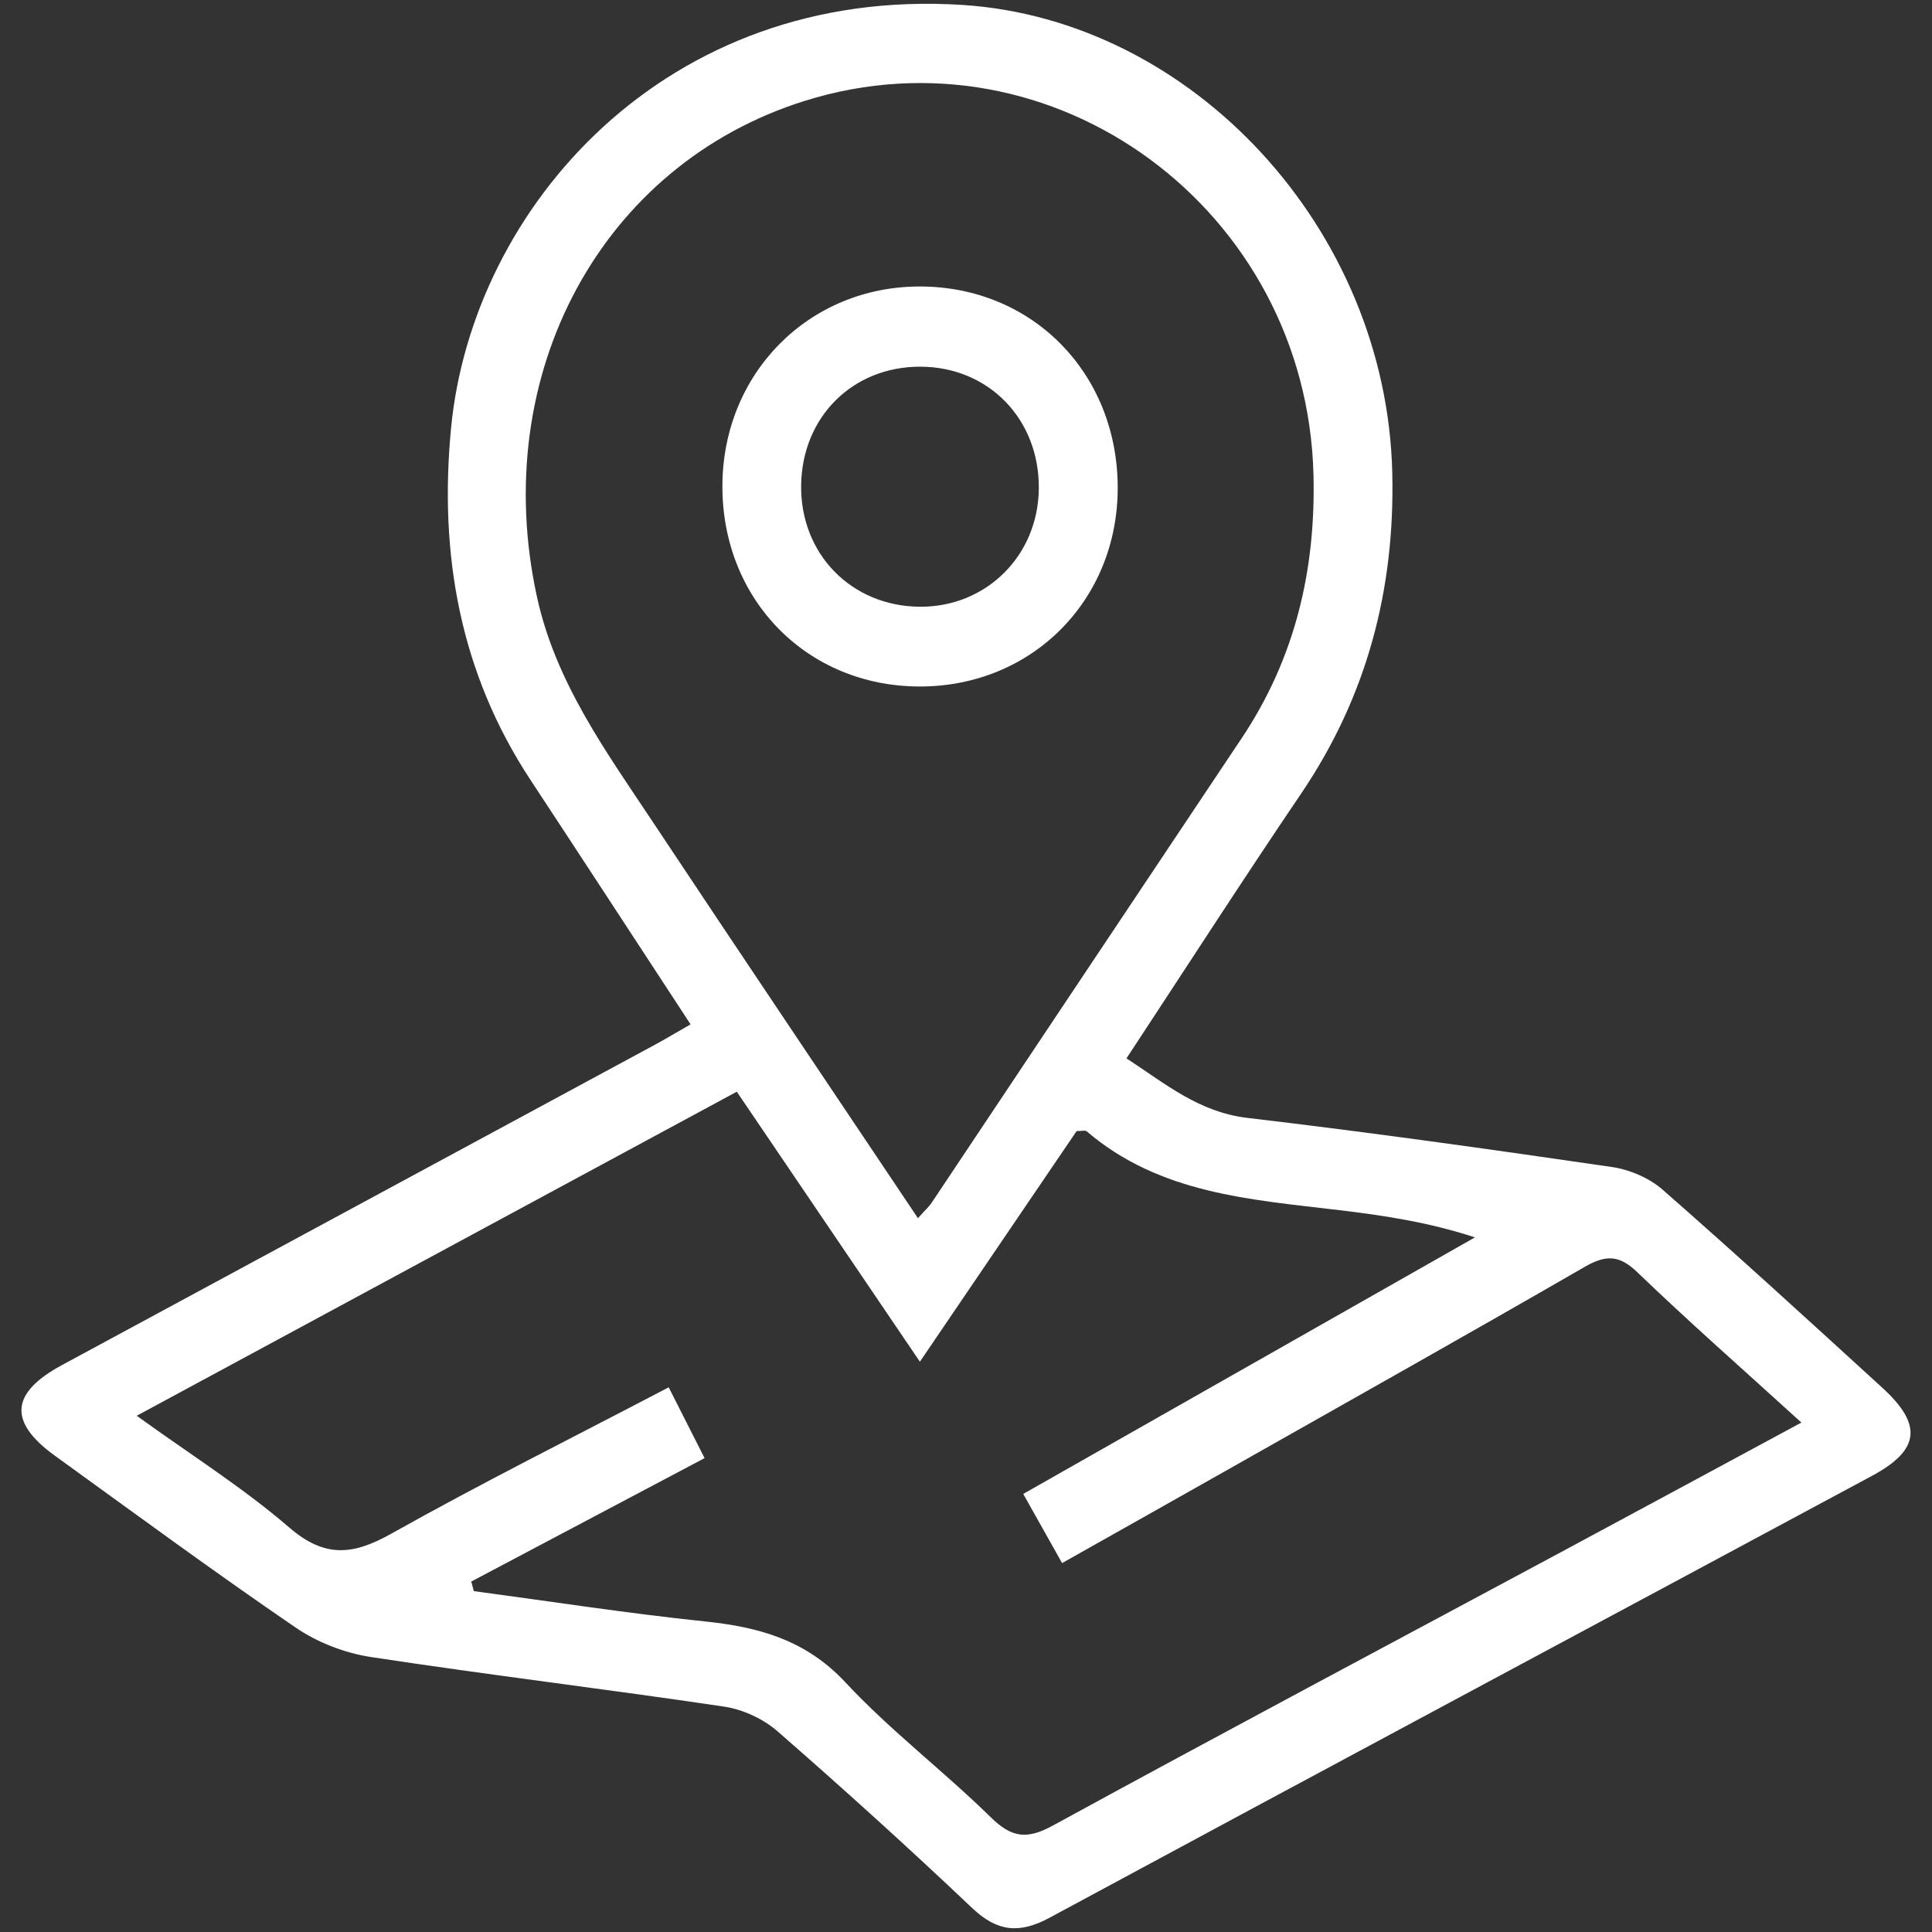
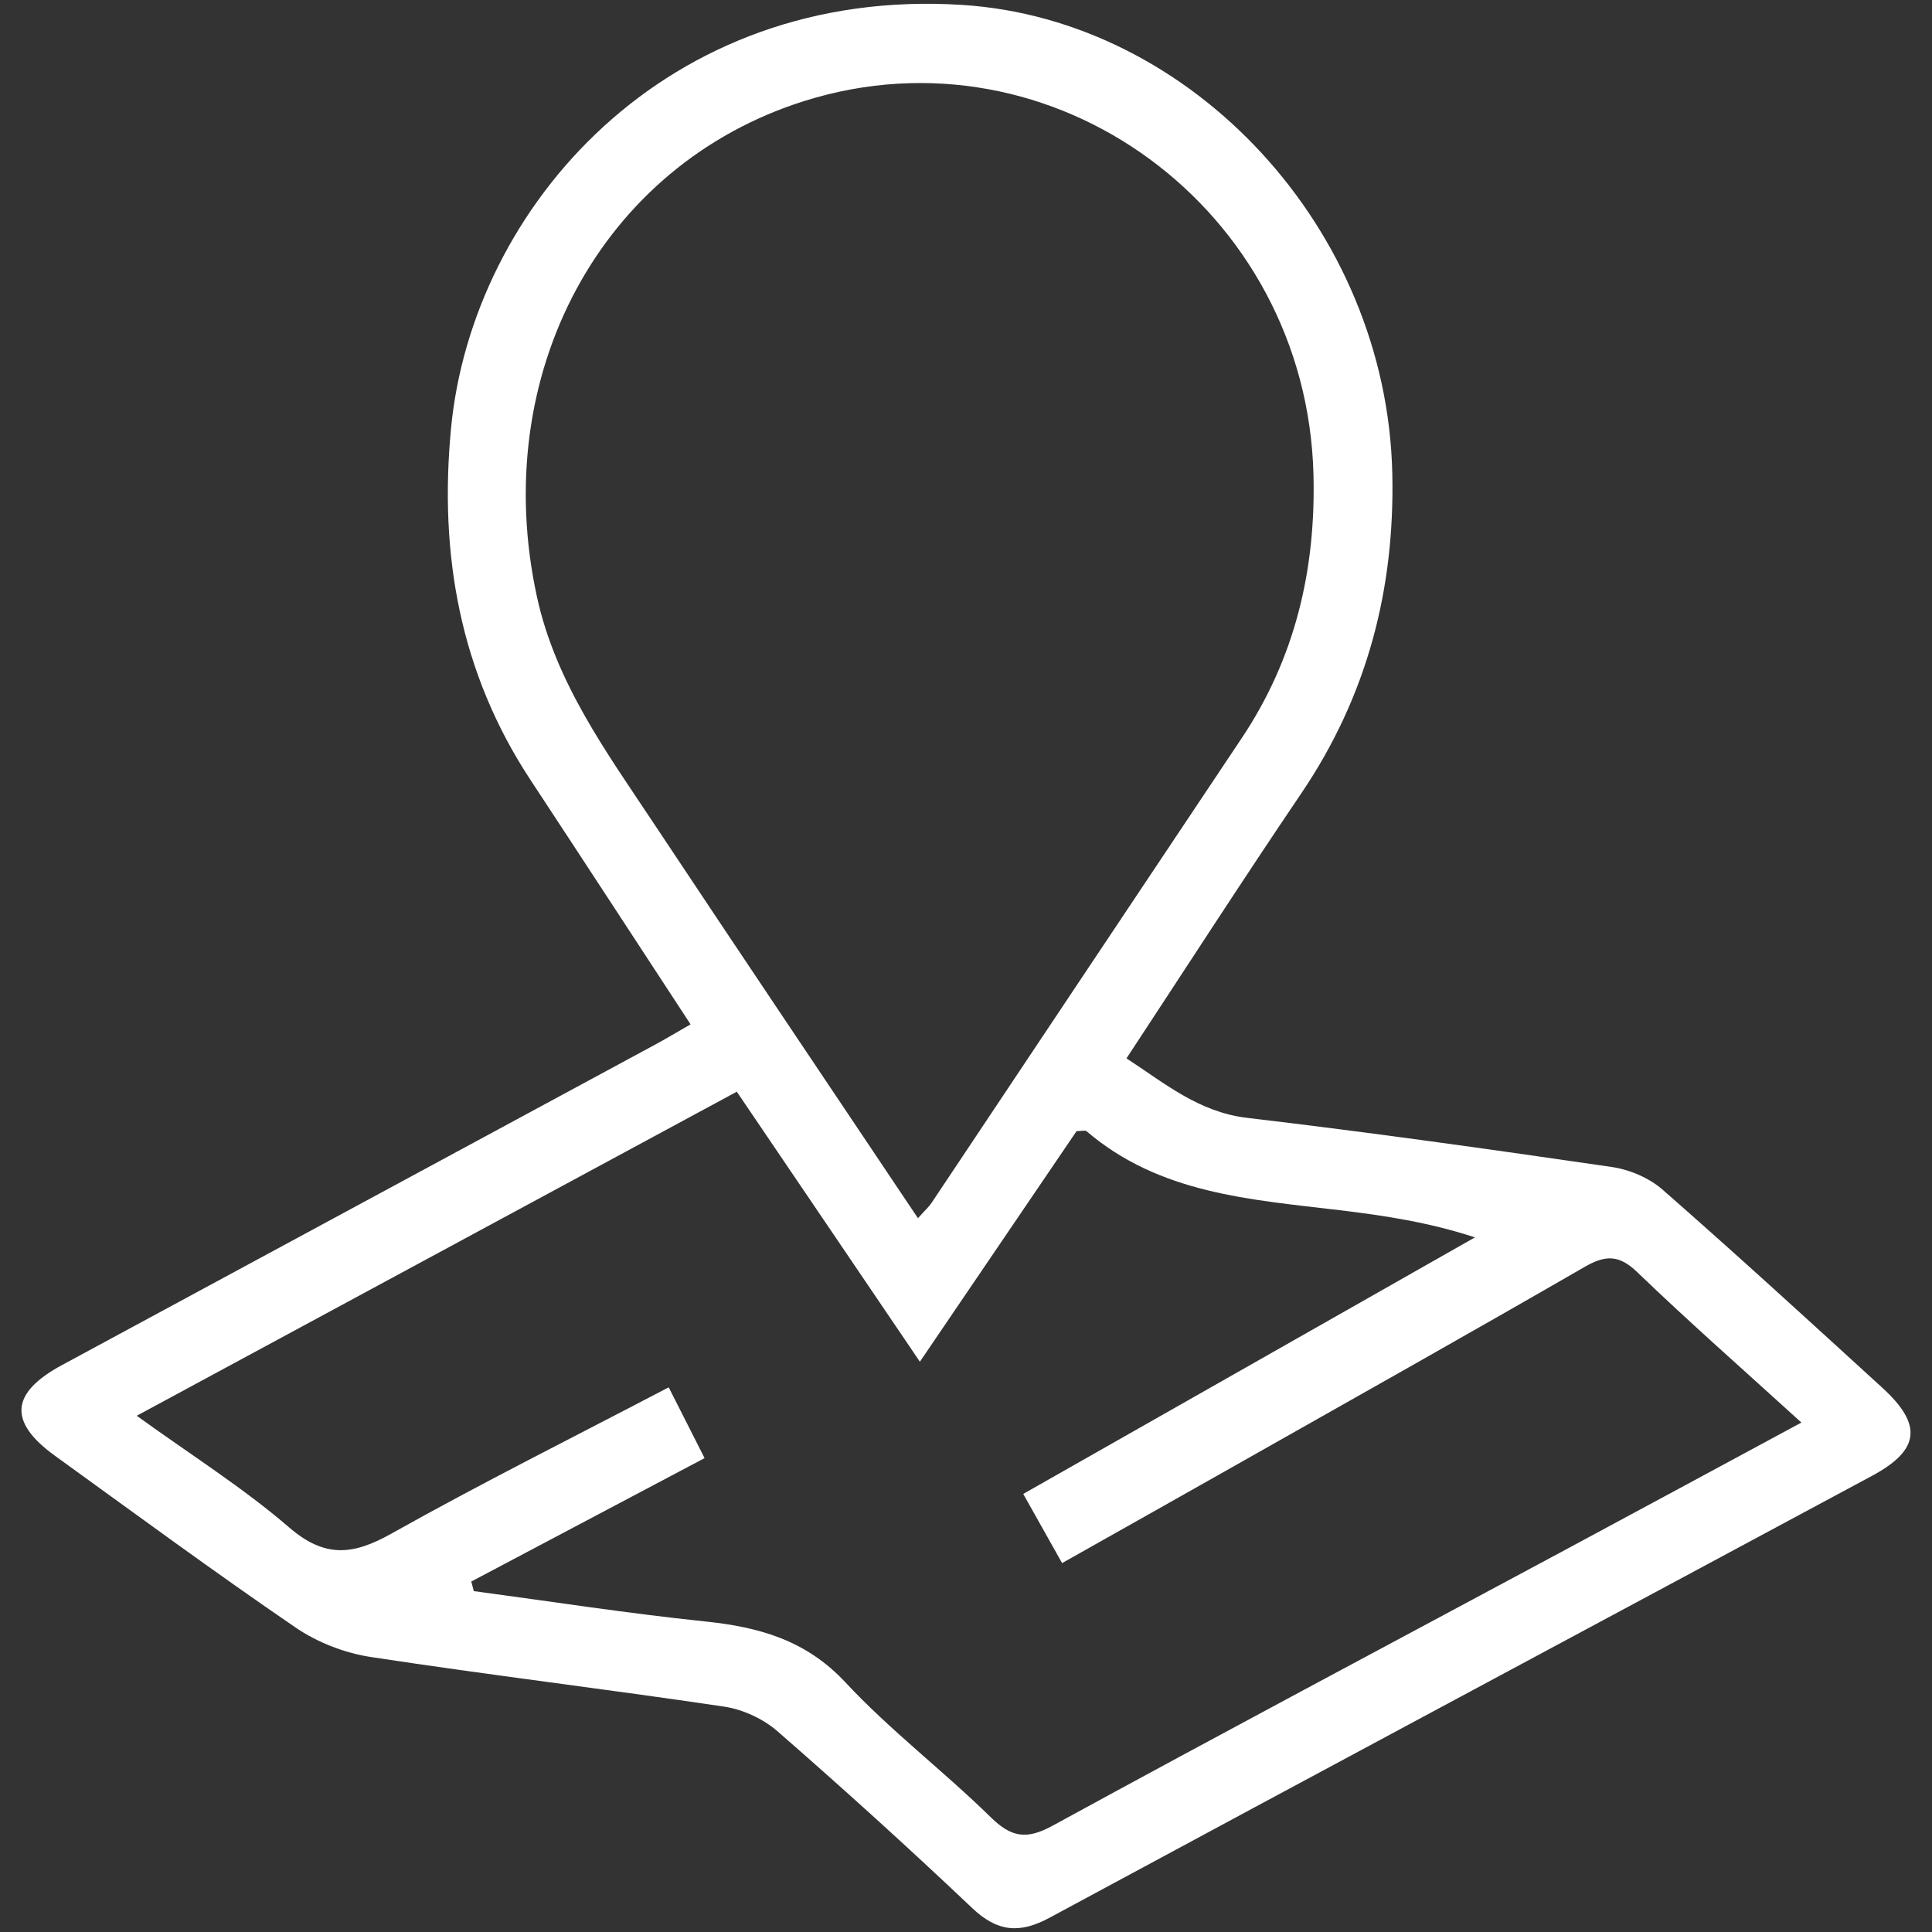
<svg xmlns="http://www.w3.org/2000/svg" version="1.1" x="0px" y="0px" viewBox="0 0 256 256" style="enable-background:new 0 0 256 256;" xml:space="preserve">
  <rect x="0" y="0" width="256" height="256" fill="#333333" stroke="none" />
  <g id="Finn_oss">
    <g>
      <path style="fill:#FFFFFF;" d="M91.504,135.732c-7.29-11.135-14.229-21.777-21.214-32.389    c-9.353-14.211-12.117-29.887-10.527-46.574c2.79-29.278,28.474-58.638,67.75-56.117c30.483,1.956,56.235,29.674,56.973,62.055    c0.352,15.441-3.368,29.586-12.08,42.448c-7.761,11.459-15.254,23.1-23.143,35.083c5.122,3.333,9.58,7.13,16.02,7.888    c16.13,1.899,32.22,4.163,48.293,6.506c2.358,0.344,4.95,1.448,6.729,3.006c9.823,8.602,19.456,17.423,29.097,26.231    c5.384,4.918,5.017,8.264-1.368,11.697c-36.317,19.527-72.681,38.966-108.969,58.547c-3.962,2.138-6.903,1.879-10.231-1.275    c-8.436-7.996-17.058-15.804-25.819-23.442c-1.892-1.649-4.587-2.893-7.071-3.262c-15.593-2.322-31.253-4.196-46.836-6.578    c-3.451-0.528-7.066-1.936-9.946-3.905c-10.776-7.364-21.294-15.105-31.875-22.752c-6.231-4.503-5.903-8.332,0.947-12.032    c26.196-14.151,52.394-28.3,78.587-42.456C88.21,137.659,89.563,136.844,91.504,135.732z M238.696,188.496    c-7.732-7.039-14.894-13.328-21.754-19.93c-2.457-2.365-4.251-2.265-7.023-0.665c-15.449,8.921-31.006,17.655-46.532,26.443    c-7.439,4.21-14.891,8.398-22.654,12.774c-1.819-3.239-3.359-5.981-5.148-9.166c20.115-11.424,39.985-22.708,59.854-33.993    c-6.061-1.988-11.964-2.887-17.89-3.598c-11.843-1.421-23.874-2.166-33.571-10.467c-0.18-0.154-0.608-0.019-1.323-0.019    c-6.716,9.884-13.55,19.942-20.765,30.559c-8.367-12.339-16.199-23.891-24.26-35.778C71.07,159,44.935,173.113,18.117,187.596    c7.203,5.203,14.104,9.543,20.209,14.806c4.715,4.065,8.446,3.666,13.5,0.83c11.919-6.687,24.162-12.797,36.781-19.405    c1.639,3.235,3.107,6.132,4.754,9.382c-10.639,5.628-20.777,10.99-30.914,16.352c0.112,0.424,0.224,0.848,0.336,1.271    c10.196,1.363,20.369,2.949,30.596,4.012c7.168,0.745,13.403,2.452,18.647,8.081c5.953,6.389,13.006,11.739,19.257,17.872    c2.75,2.698,4.765,2.99,8.195,1.117c22.363-12.216,44.87-24.17,67.322-36.225C217.167,200.122,227.519,194.522,238.696,188.496z     M121.633,161.416c0.985-1.098,1.464-1.518,1.805-2.03c13.702-20.518,27.375-41.056,41.089-61.567    c7.073-10.578,9.83-22.283,9.517-34.887c-0.872-35.148-34.474-59.883-67.409-49.566C79.678,21.811,64.73,49.573,71.143,79.055    c2.477,11.389,9.176,20.546,15.416,29.944C98.083,126.357,109.726,143.636,121.633,161.416z" />
-       <path style="fill:#FFFFFF;" d="M121.854,90.964c-14.888-0.021-26.142-11.447-26.132-26.53c0.01-14.963,11.47-26.522,26.245-26.473    c14.847,0.05,26.08,11.471,26.136,26.574C148.158,79.504,136.754,90.985,121.854,90.964z M121.884,80.396    c8.804,0.058,15.68-6.771,15.764-15.655c0.088-9.213-6.669-16.149-15.736-16.154c-8.921-0.005-15.604,6.631-15.756,15.646    C106.002,73.361,112.79,80.336,121.884,80.396z" />
    </g>
  </g>
  <g id="Layer_1">
</g>
</svg>